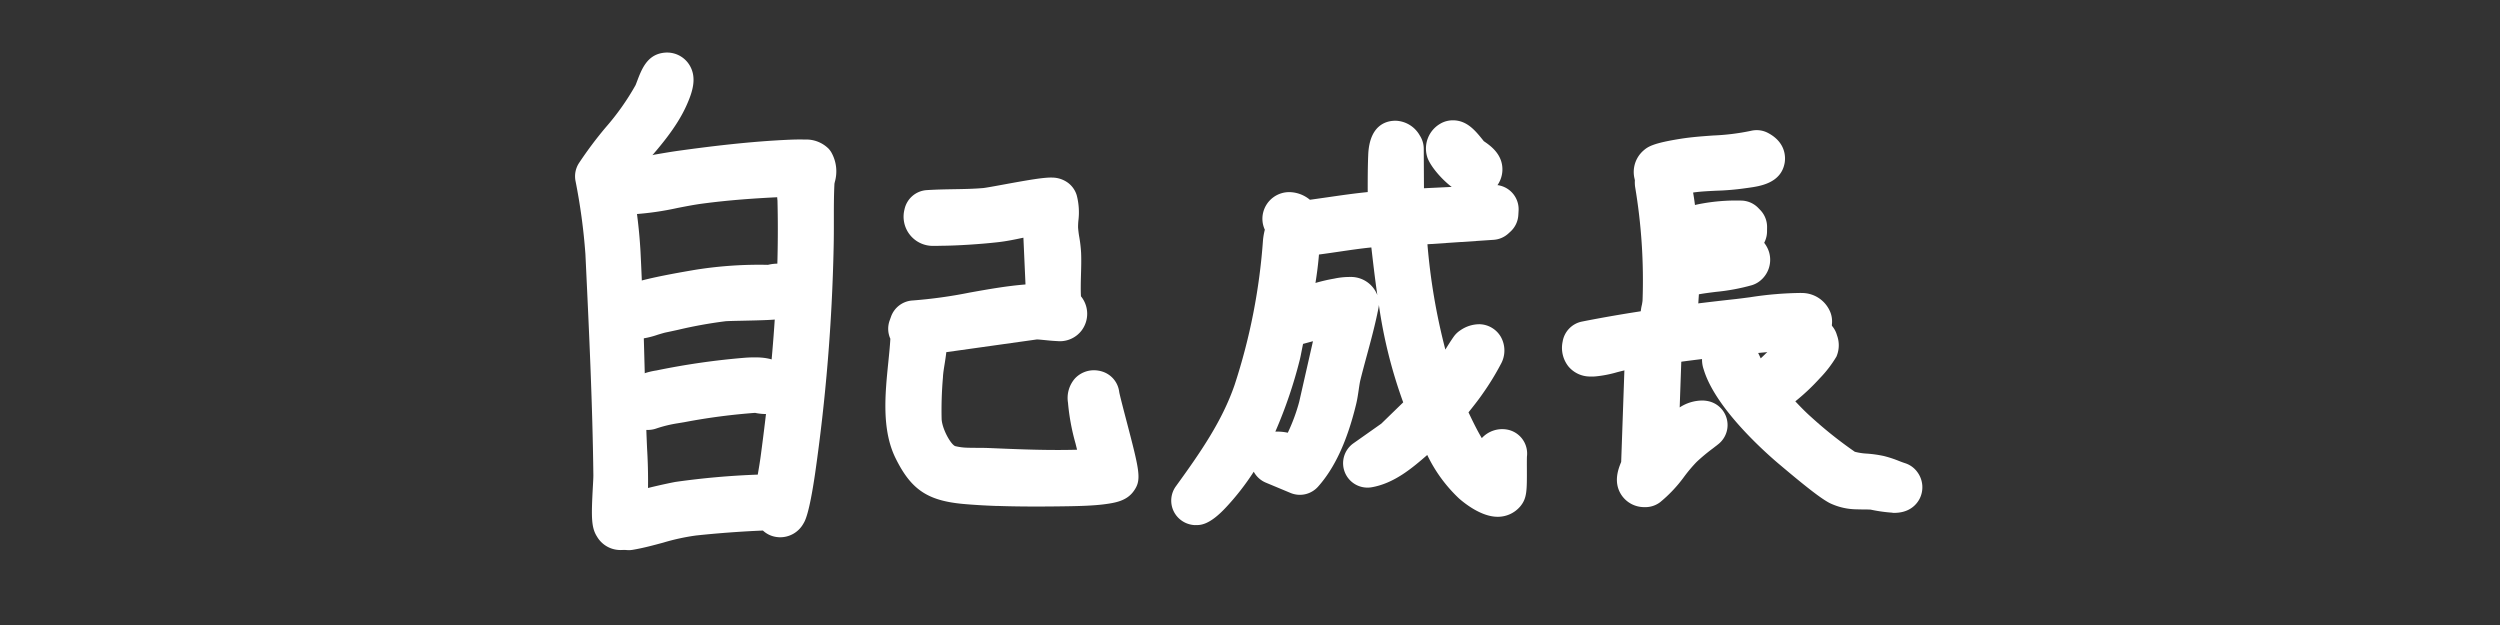
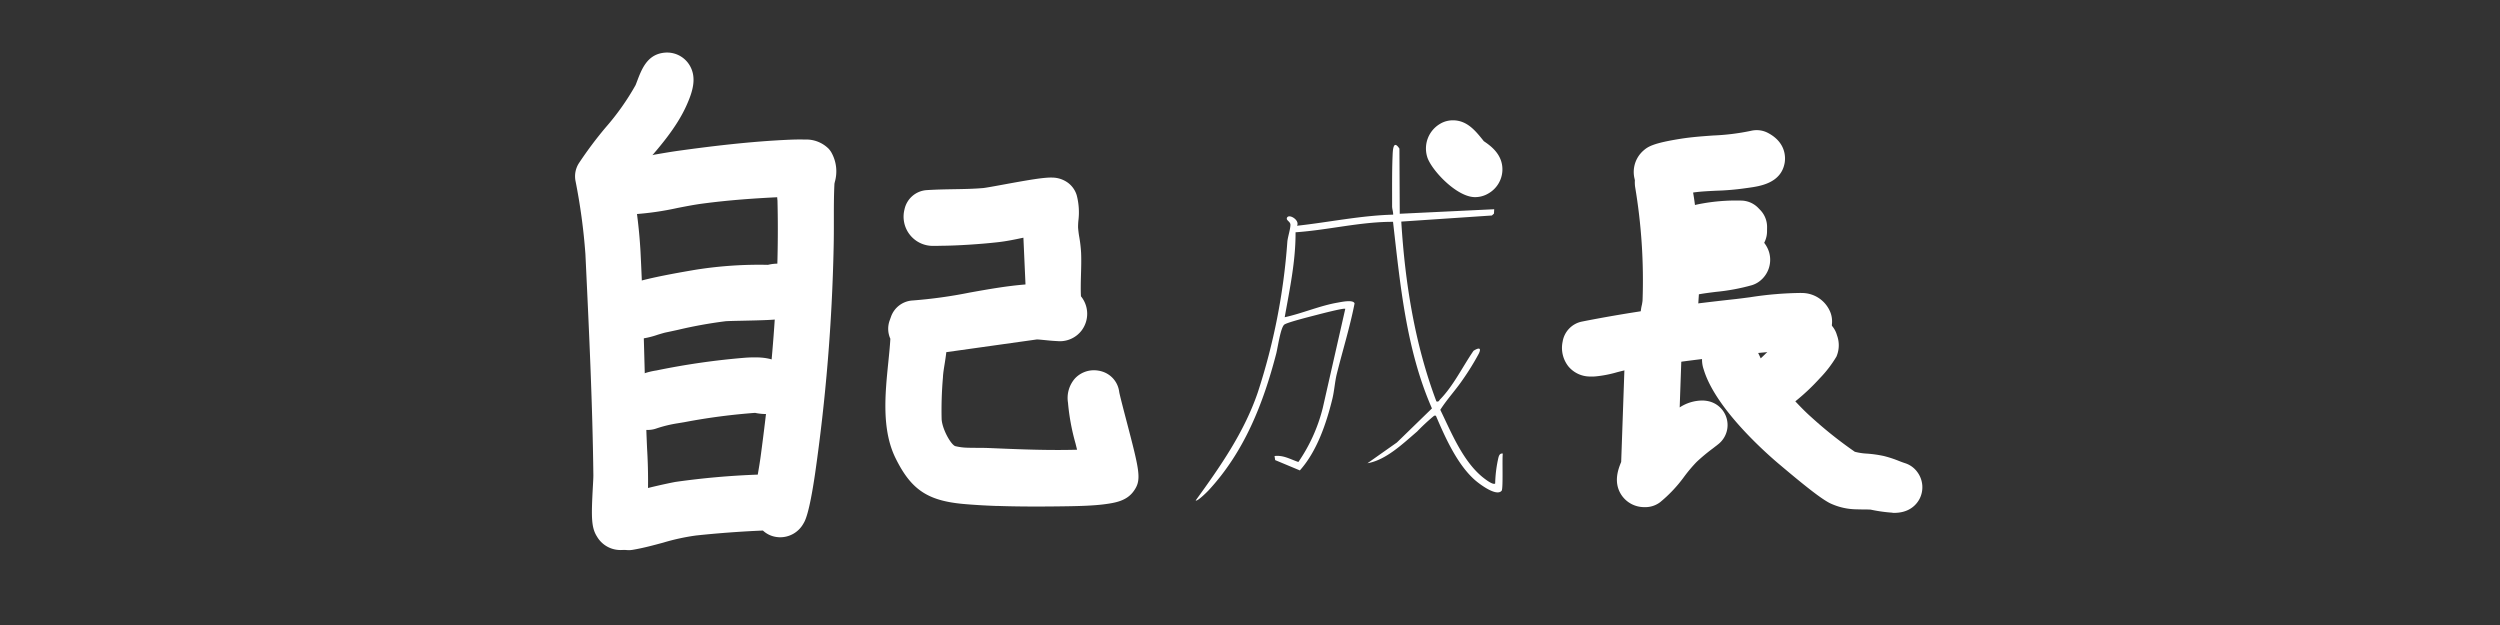
<svg xmlns="http://www.w3.org/2000/svg" width="556" height="139" viewBox="0 0 556 139">
  <rect x="0" y="0" width="556" height="139" fill="#333333" stroke="none" />
  <defs>
    <clipPath id="a">
      <rect width="556" height="139" transform="translate(-13703 14105)" fill="#fff" />
    </clipPath>
  </defs>
  <g transform="translate(13703 -14105)" clip-path="url(#a)">
    <rect width="578" height="161" transform="translate(-13714 14094)" fill="none" />
    <g transform="matrix(0.999, 0.035, -0.035, 0.999, -13555.219, 14125.168)">
      <g transform="translate(-19.215 -8.503)">
        <g transform="translate(70.756 24.807)">
          <path d="M114.5,105.555c-2.771,0-5.309-.062-7.538-.186-8-.442-11.756-2.79-15.447-9.679-3.336-6.231-2.809-14.213-2.345-21.25.124-1.868.24-3.642.271-5.231a5.421,5.421,0,0,1-.3-4.053l.279-.876a5.424,5.424,0,0,1,4.674-3.759,105.548,105.548,0,0,0,12.653-2.209c4-.86,8.1-1.744,12.321-2.232L118.238,45.7l-.108.023c-1.741.434-3.537.876-5.433,1.162-4.032.6-9.171,1.108-12.793,1.255-.124,0-.255.016-.387.023-.41.031-.813.054-1.2.054a6.5,6.5,0,0,1-6.741-7.874,5.416,5.416,0,0,1,4.8-4.472c2.028-.2,4.048-.31,6-.411,2.283-.116,4.435-.232,6.532-.488.549-.07,2.848-.573,4.527-.945,5.441-1.193,8.877-1.922,10.773-1.922a6.018,6.018,0,0,1,3.537,1.054,5.4,5.4,0,0,1,2.02,2.7,15.016,15.016,0,0,1,.565,5.626,14.644,14.644,0,0,0-.016,1.519,21.363,21.363,0,0,0,.348,2.147,29.257,29.257,0,0,1,.519,3.433c.124,1.55.139,3.224.147,4.844.016,1.682.031,3.41.163,4.851a6.169,6.169,0,0,1,.418,7.587,6.082,6.082,0,0,1-5.379,2.557c-.766,0-1.7-.054-2.608-.116-.673-.039-1.439-.093-1.881-.093L101.986,71.75c-.07.93-.178,1.829-.286,2.689-.124.984-.24,1.922-.263,2.736v.178a85.058,85.058,0,0,0,.031,9.331c.2,2.139,2.136,5.433,3.2,5.882a12.643,12.643,0,0,0,2.925.263c.7,0,1.385-.023,2.066-.047.782-.023,1.563-.046,2.322-.046h.449c2.105.016,4.2.031,6.3.031,3.993,0,8.49-.054,13.095-.341-.132-.449-.263-.914-.395-1.379a48.7,48.7,0,0,1-1.981-8.9V82.1a6.592,6.592,0,0,1,1.339-5.495,5.777,5.777,0,0,1,4.373-1.984,6.351,6.351,0,0,1,1.648.225,5.431,5.431,0,0,1,3.931,4.394c.132.666,1.076,3.828,1.765,6.13,3.444,11.508,3.97,13.275,2.182,15.887-1.463,2.139-3.846,2.674-6.578,3.115-2.337.372-5.263.558-7.817.69-6.184.318-11.353.48-15.8.48Z" transform="translate(-88.827 -32.11)" fill="#fff" />
-           <path d="M97.915,68.823c.813,3.177-.2,6.556-.3,9.765a93.172,93.172,0,0,0,.046,10.191c.348,3.689,3.374,9.625,7.19,10.609,2.91.752,6.06.341,8.946.364,8.73.062,17.436.132,26.1-.86a5.053,5.053,0,0,0-.077-1.232c-.666-4.518-2.964-9.819-3.39-14.415-.054-.581-.387-1.821.542-1.573.341,2.178,5.363,17.336,4.829,18.111-.255.38-2.376.736-2.972.829-2.136.341-5.046.519-7.244.628-7.058.364-15.772.682-22.769.295-6.037-.333-8.118-1.5-10.966-6.82C94.309,88.1,96.46,77.379,96.437,69.869c0-.961.758-.783-.573-1.472l.279-.876c10.208-.93,20.044-4.673,30.322-4.813l-1.749-21.893c-3.792.349-7.515,1.736-11.26,2.294s-8.59,1.054-12.2,1.2c-1.385.054-3.1.457-2.771-1.457,4.187-.418,8.474-.4,12.646-.914,2.2-.271,14.271-3.317,15.068-2.759.6,1.79.116,3.945.279,5.851.147,1.8.728,3.728.867,5.557.279,3.542-.07,8.246.58,11.679.155.814,1.826,1.007,1.037,2.2-.255.387-5.27-.279-6.145-.023L97.9,68.839Z" transform="translate(-90.406 -33.686)" fill="#fff" />
        </g>
        <path d="M15.717,116.264a5.411,5.411,0,0,1-4.442-2.325l-.5-.705a5.484,5.484,0,0,1-.975-3.123,6.034,6.034,0,0,1,3.374-5.464c2.7-1.565,11.849-3.766,12.615-3.921a174.4,174.4,0,0,1,18.241-2.263c.193-1.372.364-2.7.5-4.038,2.19-22.172,2.747-40.33,1.749-57.085a7.019,7.019,0,0,1-.085-.705c-4.837.411-10.556.976-16.709,2.023-1.641.279-3.436.69-5.34,1.131a65.809,65.809,0,0,1-9.829,1.759c-.224.016-1.006.07-1.9.07-1.463,0-4.5,0-6.369-2.534a5.519,5.519,0,0,1-1-2.433l-.132-.891a5.426,5.426,0,0,1,4.93-6.184,72.048,72.048,0,0,0,8.946-1.5c1.641-.341,3.343-.7,5.061-1,6.834-1.193,15.842-2.65,24.92-3.348.526-.039,1.873-.132,3.088-.132a7.063,7.063,0,0,1,5.4,1.86,4.951,4.951,0,0,1,.658.845,8.562,8.562,0,0,1,.967,6.494c-.023.139-.054.271-.07.411-.039,2.658.054,5.3.155,8.106.07,1.961.139,3.991.163,6.006A415.153,415.153,0,0,1,56.758,97.9c-1.006,9-1.865,10.509-2.19,11.082a5.907,5.907,0,0,1-5.247,3.239,5.967,5.967,0,0,1-1.277-.139,5.481,5.481,0,0,1-2.43-1.224c-4.713.356-10.239.961-14.867,1.627a47.773,47.773,0,0,0-7.205,1.837c-2.144.659-4.357,1.348-6.741,1.837a5.213,5.213,0,0,1-1.091.108Z" transform="translate(-1.085 -5.318)" fill="#fff" />
        <path d="M54.936,30.785c.789,1.248.077,2.534.054,3.859-.077,4.782.271,9.579.317,14.306a410.241,410.241,0,0,1-2.345,49.916c-.163,1.48-1.014,8.122-1.509,9-.163.279-.279.574-.666.488l-.457-1.441a13.818,13.818,0,0,0-1.6-.023c-5.325.349-11.864,1.046-17.15,1.8-4.945.705-9.411,2.728-14.279,3.728l-.5-.705c0-.5.333-.589.681-.79,1.532-.891,8.931-2.883,10.982-3.3a171.586,171.586,0,0,1,17.653-2.178c1.385-.116,2.825.093,4.21-.023.395-2.953.882-5.921,1.176-8.889,1.919-19.429,2.933-38.873,1.741-58.364-.364-1.077.681-5.409.031-5.867l-5.41.457c-6.06.511-11.694,1.108-17.7,2.123-4.659.79-10.092,2.5-14.666,2.836-.712.054-3.189.17-3.514-.271l-.132-.891c4.914-.4,9.689-1.713,14.511-2.55,8.072-1.4,16.252-2.65,24.409-3.286.727-.054,3.831-.271,4.156.07Z" transform="translate(-2.668 -6.893)" fill="#fff" />
        <path d="M12.789,110.994a6.031,6.031,0,0,1-5.131-2.821c-1.354-1.976-1.424-4.3-1.3-10.981.023-1.038.046-2.216.023-2.612-.72-15.484-2.028-31.4-3.3-46.8l-.193-2.333A132.637,132.637,0,0,0,.1,29.2a5.412,5.412,0,0,1,.635-3.9,87.261,87.261,0,0,1,5.673-8.161A55.476,55.476,0,0,0,12.727,7.5c.077-.2.178-.5.286-.821C13.942,3.947,15,.847,18.423.142A6.324,6.324,0,0,1,19.677.01a5.837,5.837,0,0,1,4.852,2.573c1.826,2.712.952,5.882-.263,8.9-2.1,5.247-6.021,10-9.48,14.19-.8.969-1.579,1.914-2.306,2.821a111.044,111.044,0,0,1,2.647,16.05c.813,9.524,1.416,19.219,1.989,28.6.209,3.441.426,6.89.65,10.323.1,1.6.224,3.139.341,4.65a118.9,118.9,0,0,1,.526,14.1c.015.108.031.232.046.356.193,1.465.542,4.185-1.409,6.409a5.946,5.946,0,0,1-4.419,2.015h-.1Z" transform="translate(0.017 -0.01)" fill="#fff" />
        <path d="M21.116,7.015c1.517-.31-.062,3.487-.3,4.076C18.307,17.368,12.193,23.382,8.207,28.8a112.8,112.8,0,0,1,3.134,17.755c1.107,12.888,1.8,25.892,2.631,38.811.418,6.417,1.1,11.873.859,18.375-.039,1.015.7,3.379-.426,3.379-.371.015-.511-.209-.7-.473-.681-1-.232-8.835-.325-10.772-.758-16.36-2.159-33-3.5-49.327A136.841,136.841,0,0,0,7,29.605C10.723,23.282,16.148,18,19.267,11.277c.379-.821,1.285-4.162,1.85-4.278Z" transform="translate(-1.57 -1.582)" fill="#fff" />
        <path d="M16.923,77.37a6.115,6.115,0,0,1-6.184-4.379c-.588-2.139-.054-5.123,3.212-7.091,1.532-.922,4.535-2.1,16-4.448a90.189,90.189,0,0,1,16-1.643.349.349,0,0,0,.085-.023,9.391,9.391,0,0,1,2.337-.325,6.9,6.9,0,0,1,4.342,1.5,5.459,5.459,0,0,1,1.989,3.464l.132.891a5.415,5.415,0,0,1-.844,3.774c-1.772,2.681-3.792,2.8-13.5,3.356-1.393.078-3.119.178-3.537.232a100.226,100.226,0,0,0-10.517,2.286c-.936.24-1.85.473-2.74.69-.341.085-1.091.341-1.687.542a19.355,19.355,0,0,1-4.334,1.139c-.263.023-.511.031-.743.031Z" transform="translate(-2.368 -13.388)" fill="#fff" />
-         <path d="M51.041,67.681c-.4.612-11.485.969-13.226,1.209a141.284,141.284,0,0,0-13.83,3.084c-1.424.349-4.048,1.449-5.185,1.542-1.424.116-1.741-.612-.472-1.372,2.113-1.271,11.377-3.185,14.294-3.782a85.983,85.983,0,0,1,15.362-1.55c.929-.031,2.043-.729,2.933-.016l.132.891Z" transform="translate(-3.951 -14.967)" fill="#fff" />
        <path d="M21.2,103.565A6.112,6.112,0,0,1,15.273,99.3,6.451,6.451,0,0,1,18,92.1a15.468,15.468,0,0,1,4.976-1.837A162.685,162.685,0,0,1,42.6,86.74a28.651,28.651,0,0,1,2.918-.17c6.393,0,7.693,3.766,7.956,5.378a6.14,6.14,0,0,1-1.339,4.975A6.353,6.353,0,0,1,47.15,99.1a11.525,11.525,0,0,1-1.9-.178,138.3,138.3,0,0,0-15.61,2.612l-1.447.294a28.5,28.5,0,0,0-4.806,1.348,5.6,5.6,0,0,1-1.378.341,7.157,7.157,0,0,1-.789.046Z" transform="translate(-3.38 -19.488)" fill="#fff" />
-         <path d="M44.71,93.709c.975-.093,4.806-.5,5,.682.232,1.434-2.151.635-2.755.666-5.1.264-13.087,1.976-18.272,3.038a33.712,33.712,0,0,0-5.7,1.612c-1.153.132-1.277-.907-.348-1.542a16.961,16.961,0,0,1,3.3-1.077A156.935,156.935,0,0,1,44.71,93.709Z" transform="translate(-4.964 -21.062)" fill="#fff" />
        <g transform="translate(220.8 8.765)">
          <path d="M353.727,107.825a33.871,33.871,0,0,1-4.705-.48l-.232-.039h-.433c-.371,0-.751.008-1.13.023-.48.016-.967.023-1.455.023a14.158,14.158,0,0,1-6-1.131c-1.873-.852-5.255-3.27-11.671-8.323l-.093-.07c-3.366-2.658-14.588-11.981-17.421-20.444a6.585,6.585,0,0,1,.743-6.084,6.018,6.018,0,0,1,4.961-2.5,6.7,6.7,0,0,1,1.238.116c3.026.55,4.342,2.984,5.673,5.619a49.442,49.442,0,0,0,5.889-7.014,5.393,5.393,0,0,1,3.4-2.178l1.308-.248A5.672,5.672,0,0,1,334.813,65a5.414,5.414,0,0,1,5.162,3.8,6.368,6.368,0,0,1,.046,4.758,26.308,26.308,0,0,1-3.576,5,47.168,47.168,0,0,1-5.216,5.262c1.223,1.217,2.43,2.364,3.7,3.41a92.666,92.666,0,0,0,9.922,7.339,13.146,13.146,0,0,0,2.732.318,27.031,27.031,0,0,1,3.754.4,25.23,25.23,0,0,1,3.405.984c.457.163.921.318,1.385.449a5.368,5.368,0,0,1,2.771,1.86,5.655,5.655,0,0,1,.7,5.991c-.6,1.224-2.144,3.286-5.874,3.286Z" transform="translate(-278.954 -23.818)" fill="#fff" />
          <path d="M336.384,71.98c.108.4.348.69.178,1.124-.139.349-2.237,2.984-2.662,3.487a35.593,35.593,0,0,1-9.442,8.06c2.856,2.782,5.526,5.766,8.606,8.316,2.384,1.968,8.443,6.75,10.951,8.006,2.182,1.085,5.355.69,7.855,1.178,1.509.294,2.895.914,4.357,1.333.859,1.093-5.007,0-5.379-.016-2.36-.139-5.023.4-7.259-.62-2.074-.945-8.513-6.029-10.657-7.719-5.054-3.983-13.6-11.818-15.641-17.91-.271-.814-.178-1.6.844-1.41,1.1.2,3.374,7.424,5.58,8.044,4.558-2.945,8.219-7.215,11.353-11.625l1.308-.248Z" transform="translate(-280.533 -25.388)" fill="#fff" />
          <path d="M276.262,78.357a6.267,6.267,0,0,1-4.883-2.085,6.652,6.652,0,0,1-1.47-5.471,5.432,5.432,0,0,1,4.14-4.6c9.736-2.286,20.176-4.193,33.866-6.184.967-.14,2.105-.333,3.32-.535a78.215,78.215,0,0,1,11.222-1.348h.263a6.821,6.821,0,0,1,6.261,3.6,5.457,5.457,0,0,1,.6,1.728,6.1,6.1,0,0,1-1.347,4.929c-2.213,2.627-5.82,2.643-8.211,2.65h-.379c-12.839,1.527-24.99,3.441-35.159,5.541-.58.124-1.416.364-2.213.6a25.822,25.822,0,0,1-4.937,1.124c-.395.039-.751.054-1.06.054Z" transform="translate(-269.833 -22.272)" fill="#fff" />
-           <path d="M276.867,73.06c11-2.581,22.219-4.472,33.41-6.1,3.846-.558,10.355-1.868,13.954-1.821a1.517,1.517,0,0,1,1.579.79c.255,1.55-4.272,1.186-5.085,1.286-11.655,1.379-24.293,3.263-35.77,5.634-1.989.411-4.674,1.465-6.54,1.635-1.254.116-1.734-.015-1.556-1.426Z" transform="translate(-271.413 -23.849)" fill="#fff" />
          <path d="M298.551,63.563a3.532,3.532,0,0,1-.5-.023l-1.161-.108a5.423,5.423,0,0,1-4.133-2.581,10.8,10.8,0,0,1-1.153-7.548c.046-.341.1-.728.1-.907a125.456,125.456,0,0,0-2.538-25.2,5.407,5.407,0,0,1-.077-.6,6.43,6.43,0,0,1,1.641-4.921,6.034,6.034,0,0,1,4.427-1.937,6.5,6.5,0,0,1,4.907,2.333,5.452,5.452,0,0,1,1.053,1.9,60.863,60.863,0,0,1,2.229,14.066c1.261-.24,2.508-.426,3.738-.612,1.733-.263,3.367-.511,4.922-.876a6,6,0,0,1,1.486-.178,6.38,6.38,0,0,1,5.951,4.247,6,6,0,0,1-1.973,6.673,5.441,5.441,0,0,1-1.586.86,45.584,45.584,0,0,1-7.925,1.759c-1.308.209-2.569.411-3.777.674l-.232,7.734a5.426,5.426,0,0,1-5.417,5.262Z" transform="translate(-274.182 -13.631)" fill="#fff" />
          <path d="M300.157,46.594c4.7-2.015,9.821-2.054,14.735-3.224.689-.186,1.447.721.828,1.209-4.922,1.689-10.355,1.5-15.238,3.518l-.348,11.617-1.161-.109c-1.107-1.813-.286-3.766-.263-5.549a132.841,132.841,0,0,0-2.631-26.31c-.077-1.046.789-1.356,1.47-.566,1.966,6.2,1.772,12.973,2.608,19.421Z" transform="translate(-275.766 -15.208)" fill="#fff" />
          <path d="M293.061,109.772A6.072,6.072,0,0,1,288,107.2c-1.943-2.782-.82-5.828-.279-7.3V76.742a4.532,4.532,0,0,1,.015-.457,6.2,6.2,0,0,1,6.207-5.735,6.866,6.866,0,0,1,3.15.783,5.432,5.432,0,0,1,1.47,1.116l.279.3a5.437,5.437,0,0,1,1.463,3.7V87.321a9.274,9.274,0,0,1,5.115-1.713,6.826,6.826,0,0,1,.983.07,5.427,5.427,0,0,1,2.763,9.524c-.395.333-.782.659-1.176.984a40.548,40.548,0,0,0-3.5,3.131,32.7,32.7,0,0,0-2.585,3.278,30.624,30.624,0,0,1-5.2,5.944,5.412,5.412,0,0,1-2.833,1.193,7.546,7.546,0,0,1-.8.047Z" transform="translate(-273.692 -25.067)" fill="#fff" />
          <path d="M296.461,100.5c.008.077.356.767.433.728a31.444,31.444,0,0,1,6.129-6.409c1.114-.86,2.771-2.395,4.226-2.193a62.654,62.654,0,0,0-5.108,4.518c-2.655,2.8-4.419,6.409-7.3,8.773-1.989.225-.24-2.674-.124-3.65V78.327c.062-.8.813-.93,1.463-.6l.279.3v22.474Z" transform="translate(-275.274 -26.644)" fill="#fff" />
          <path d="M295.282,27.894c-1.161,0-4.04-.256-5.65-2.588a6.323,6.323,0,0,1,1.022-8.037c.983-.93,2.206-1.736,8.188-2.9,2.453-.473,4.852-.728,7.174-.976a50.765,50.765,0,0,0,8.366-1.333,5.49,5.49,0,0,1,1.455-.2,5.345,5.345,0,0,1,2.36.542c4.2,2.03,4.071,5.495,3.932,6.51-.635,4.572-5.332,5.394-7.855,5.836-.163.031-.3.054-.41.07a57.69,57.69,0,0,1-6.741.829c-1.726.147-3.351.279-4.891.542a22.378,22.378,0,0,0-2.291.651,21.7,21.7,0,0,1-4.04,1.007,5.66,5.66,0,0,1-.627.031Z" transform="translate(-274.079 -11.86)" fill="#fff" />
          <path d="M295.683,23.807c-.155-.232.023-.767.286-1.023.526-.5,4.5-1.317,5.487-1.511,5.286-1.031,10.742-.945,15.966-2.4,2.871,1.387-1.78,1.968-3.026,2.216-3.792.752-7.693.7-11.485,1.348-1.865.318-4.489,1.449-5.99,1.6a4.07,4.07,0,0,1-1.238-.24Z" transform="translate(-275.664 -13.437)" fill="#fff" />
          <path d="M301.54,47.613a5.387,5.387,0,0,1-2.848-.814l-1.022-.635a5.427,5.427,0,0,1-2.415-3.348c-.728-3.046.325-7.161,9.5-9.447a42.572,42.572,0,0,1,9.449-1.139h.124a5.387,5.387,0,0,1,3.754,1.519l.441.426a5.428,5.428,0,0,1,1.656,3.79l.023.976a5.428,5.428,0,0,1-4.071,5.378,22.552,22.552,0,0,1-4.883.6,17.7,17.7,0,0,0-2.469.209,12.258,12.258,0,0,0-4.318,1.627,5.372,5.372,0,0,1-2.918.852Z" transform="translate(-275.538 -16.444)" fill="#fff" />
          <path d="M316.375,40.643c-2.368.6-4.527.271-7,.728a17.561,17.561,0,0,0-6.253,2.395L302.1,43.13c-.279-1.17,4.62-2.689,5.541-2.914a37.478,37.478,0,0,1,8.265-.976l.441.426.023.976Z" transform="translate(-277.125 -18.021)" fill="#fff" />
        </g>
        <g transform="translate(135.082 8.947)">
-           <path d="M171.863,104.018a5.528,5.528,0,0,1-3.746-1.457,5.428,5.428,0,0,1-.828-7.029c5.263-7.812,9.813-14.934,12.282-23.056a133.594,133.594,0,0,0,5.17-32.371,15.048,15.048,0,0,1,.325-2.317,5.788,5.788,0,0,1-.5-3.828,5.957,5.957,0,0,1,5.89-4.72,7.33,7.33,0,0,1,4.4,1.542c1.254-.217,2.531-.449,3.839-.682,2.918-.527,5.9-1.069,8.954-1.48-.1-2.736-.193-5.533-.178-8.137V20.36c.039-7.06,4.195-7.82,5.982-7.82a6.405,6.405,0,0,1,5.317,3.069,5.454,5.454,0,0,1,1,2.922l.356,8.8,15.347-1.279a4.343,4.343,0,0,1,.449-.015,5.418,5.418,0,0,1,5.417,5.564l-.023.976a5.4,5.4,0,0,1-1.633,3.735l-.441.434a5.414,5.414,0,0,1-3.235,1.511l-14.673,1.5a137.537,137.537,0,0,0,4.806,23.28c.55-.969,1.114-1.937,1.718-2.875a5.525,5.525,0,0,1,1.486-1.542,7.447,7.447,0,0,1,4.218-1.488,5.65,5.65,0,0,1,4.775,2.581,6.2,6.2,0,0,1,.217,6.192,58.061,58.061,0,0,1-3.761,6.634c-.782,1.232-1.6,2.348-2.391,3.425-.209.287-.426.573-.627.852,1.006,1.945,2.035,3.89,3.158,5.626a6.159,6.159,0,0,1,5.5-2.108,5.419,5.419,0,0,1,4.682,5.851c-.008.426.039,1.751.077,2.643.193,4.944.255,6.6-1.13,8.432a6.528,6.528,0,0,1-5.255,2.55c-3.467,0-7.081-2.643-8.467-3.774a32.743,32.743,0,0,1-7.406-9.424c-3.173,2.96-7.112,6.58-12.135,7.618a5.285,5.285,0,0,1-1.1.109,5.425,5.425,0,0,1-3.266-9.749L212.478,80l4.7-4.9a107.285,107.285,0,0,1-6.168-21.482,4.641,4.641,0,0,1-.07.728c-.581,3.642-1.409,7.184-2.213,10.617-.418,1.79-.851,3.642-1.231,5.448-.132.612-.217,1.41-.31,2.255-.116,1.023-.24,2.185-.488,3.348-1.695,8.176-4.249,14.229-7.8,18.5a5.413,5.413,0,0,1-4.164,1.953,5.479,5.479,0,0,1-1.911-.349l-5.572-2.1a5.424,5.424,0,0,1-2.763-2.333,56.01,56.01,0,0,1-5.835,8.075C175,104,172.962,104,171.871,104h0Zm17.924-21.444a11.234,11.234,0,0,1,1.966.178,40.377,40.377,0,0,0,2.291-6.936l2.593-13.609q-1.3.4-2.182.674c-.108.612-.209,1.263-.279,1.689-.124.775-.217,1.387-.333,1.906a102.318,102.318,0,0,1-4.868,16.127c.271-.023.542-.031.813-.031Zm14.658-34.944a6.282,6.282,0,0,1,6.145,3.821c-.635-3.518-1.176-7.045-1.7-10.547-2.268.3-4.582.728-6.973,1.162-1.517.279-3.057.558-4.62.821-.1,2.147-.3,4.262-.557,6.347a37.427,37.427,0,0,1,3.97-1.077l.209-.046a16.319,16.319,0,0,1,3.537-.48Z" transform="translate(-166.363 -11.998)" fill="#fff" />
          <path d="M216.522,34.76,237.5,33.016l-.023.976-.441.434-20.1,2.061c1.292,13.492,3.947,27.14,9.209,39.71.55.132.557-.2.82-.488,2.84-3.115,4.775-7.517,7.035-11.051,1.13-.783,1.811-.8,1.192.6a57.086,57.086,0,0,1-3.39,5.944c-1.486,2.348-3.32,4.441-4.729,6.835,2.577,4.851,5.224,10.826,9.566,14.353.457.372,2.709,2.092,3.212,1.6a28.55,28.55,0,0,1,.426-5.27c.116-.612.2-1.55,1.037-1.441-.132,1.131.387,7.8.031,8.269-1.091,1.434-4.992-1.325-6-2.147-4.063-3.309-7-9.315-9.194-14-.441-.116-.48.116-.727.287a47.3,47.3,0,0,0-3.343,3.363c-3.057,2.8-6.694,6.587-10.788,7.432l6.385-4.844,7.53-7.851c-6.191-12.865-8.01-27.248-10.107-41.182-7.236.225-14.372,2.333-21.592,3.084.263,6.378-.859,12.686-1.749,18.971,3.839-.976,7.793-2.86,11.647-3.658.789-.163,3.483-.868,3.777.054-.851,5.332-2.283,10.532-3.4,15.8-.372,1.744-.418,3.8-.8,5.619-1.145,5.51-3.026,11.764-6.663,16.127l-5.572-2.1-.17-.9c1.981-.31,3.552.612,5.348,1.139a36.942,36.942,0,0,0,5.007-12.229l4.226-22.188c-.24-.248-5.611,1.364-6.408,1.6-1.3.387-6.207,1.8-6.988,2.348-.844.6-1.308,5.2-1.61,6.556-2.508,11.253-6.338,22.079-13.992,30.937-.3.349-2.438,2.635-2.771,2.325,5.2-7.719,10.239-15.507,12.971-24.513a139.76,139.76,0,0,0,5.394-33.7c.046-1.038.6-2.883.557-3.821-.031-.7-.96-.914-.851-1.434.248-1.17,2.964.271,2.329,1.6,7.089-1.031,14.085-2.774,21.283-3.216,0-.651-.279-1.224-.3-1.883-.116-3.557-.31-7.587-.286-11.082.008-1.2-.039-3.883,1.463-1.767l.58,14.446Z" transform="translate(-167.954 -13.564)" fill="#fff" />
          <path d="M247.118,28.75c-4.125,0-10.014-5.975-10.812-8.711a6.361,6.361,0,0,1,2.593-7.277,5.407,5.407,0,0,1,1.5-.7,5.728,5.728,0,0,1,1.586-.225c2.987,0,4.845,2.123,6.485,4,.124.139.24.279.341.4l.124.077c1.378.883,4.241,2.712,4.241,6.285a6.181,6.181,0,0,1-2.949,5.239,5.733,5.733,0,0,1-3.119.914Z" transform="translate(-182.111 -11.84)" fill="#fff" />
          <path d="M243.494,18.847c.689-.2,2.639,2.418,3.343,3.069s3.653,1.9,2.051,2.937c-.828.535-5.51-3.782-5.789-4.751a.99.99,0,0,1,.4-1.255Z" transform="translate(-183.695 -13.414)" fill="#fff" />
        </g>
      </g>
    </g>
  </g>
</svg>